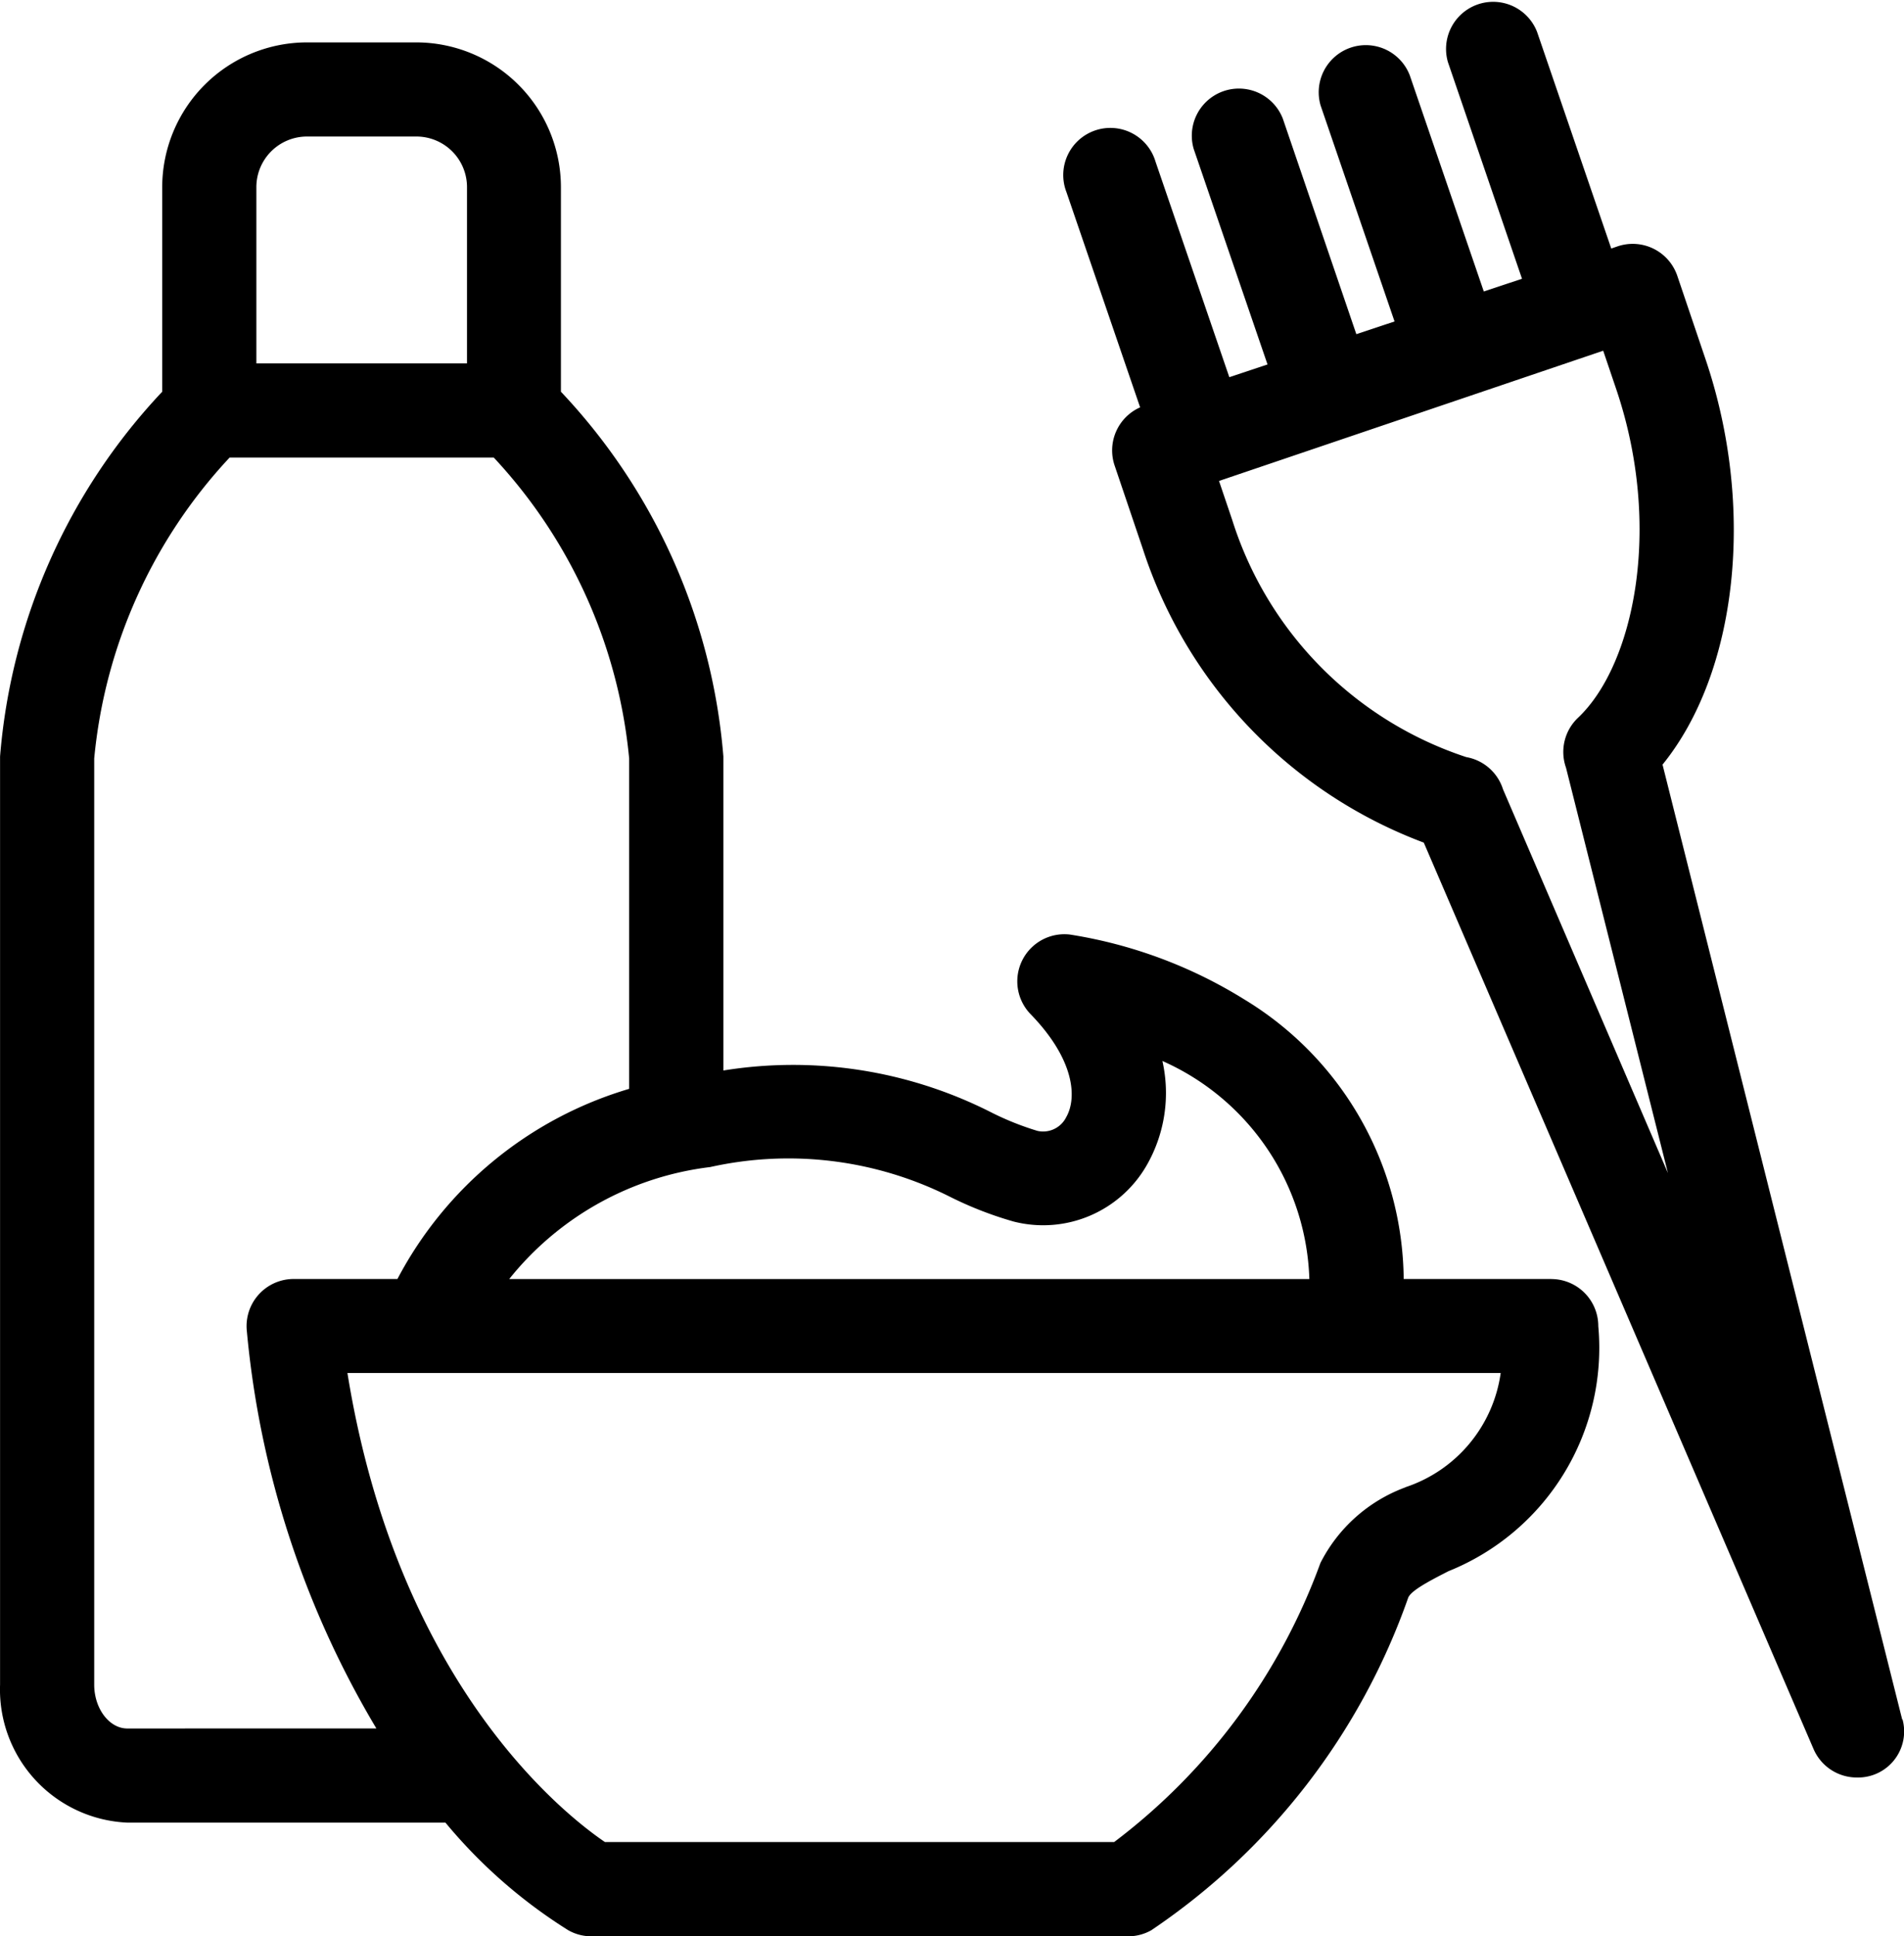
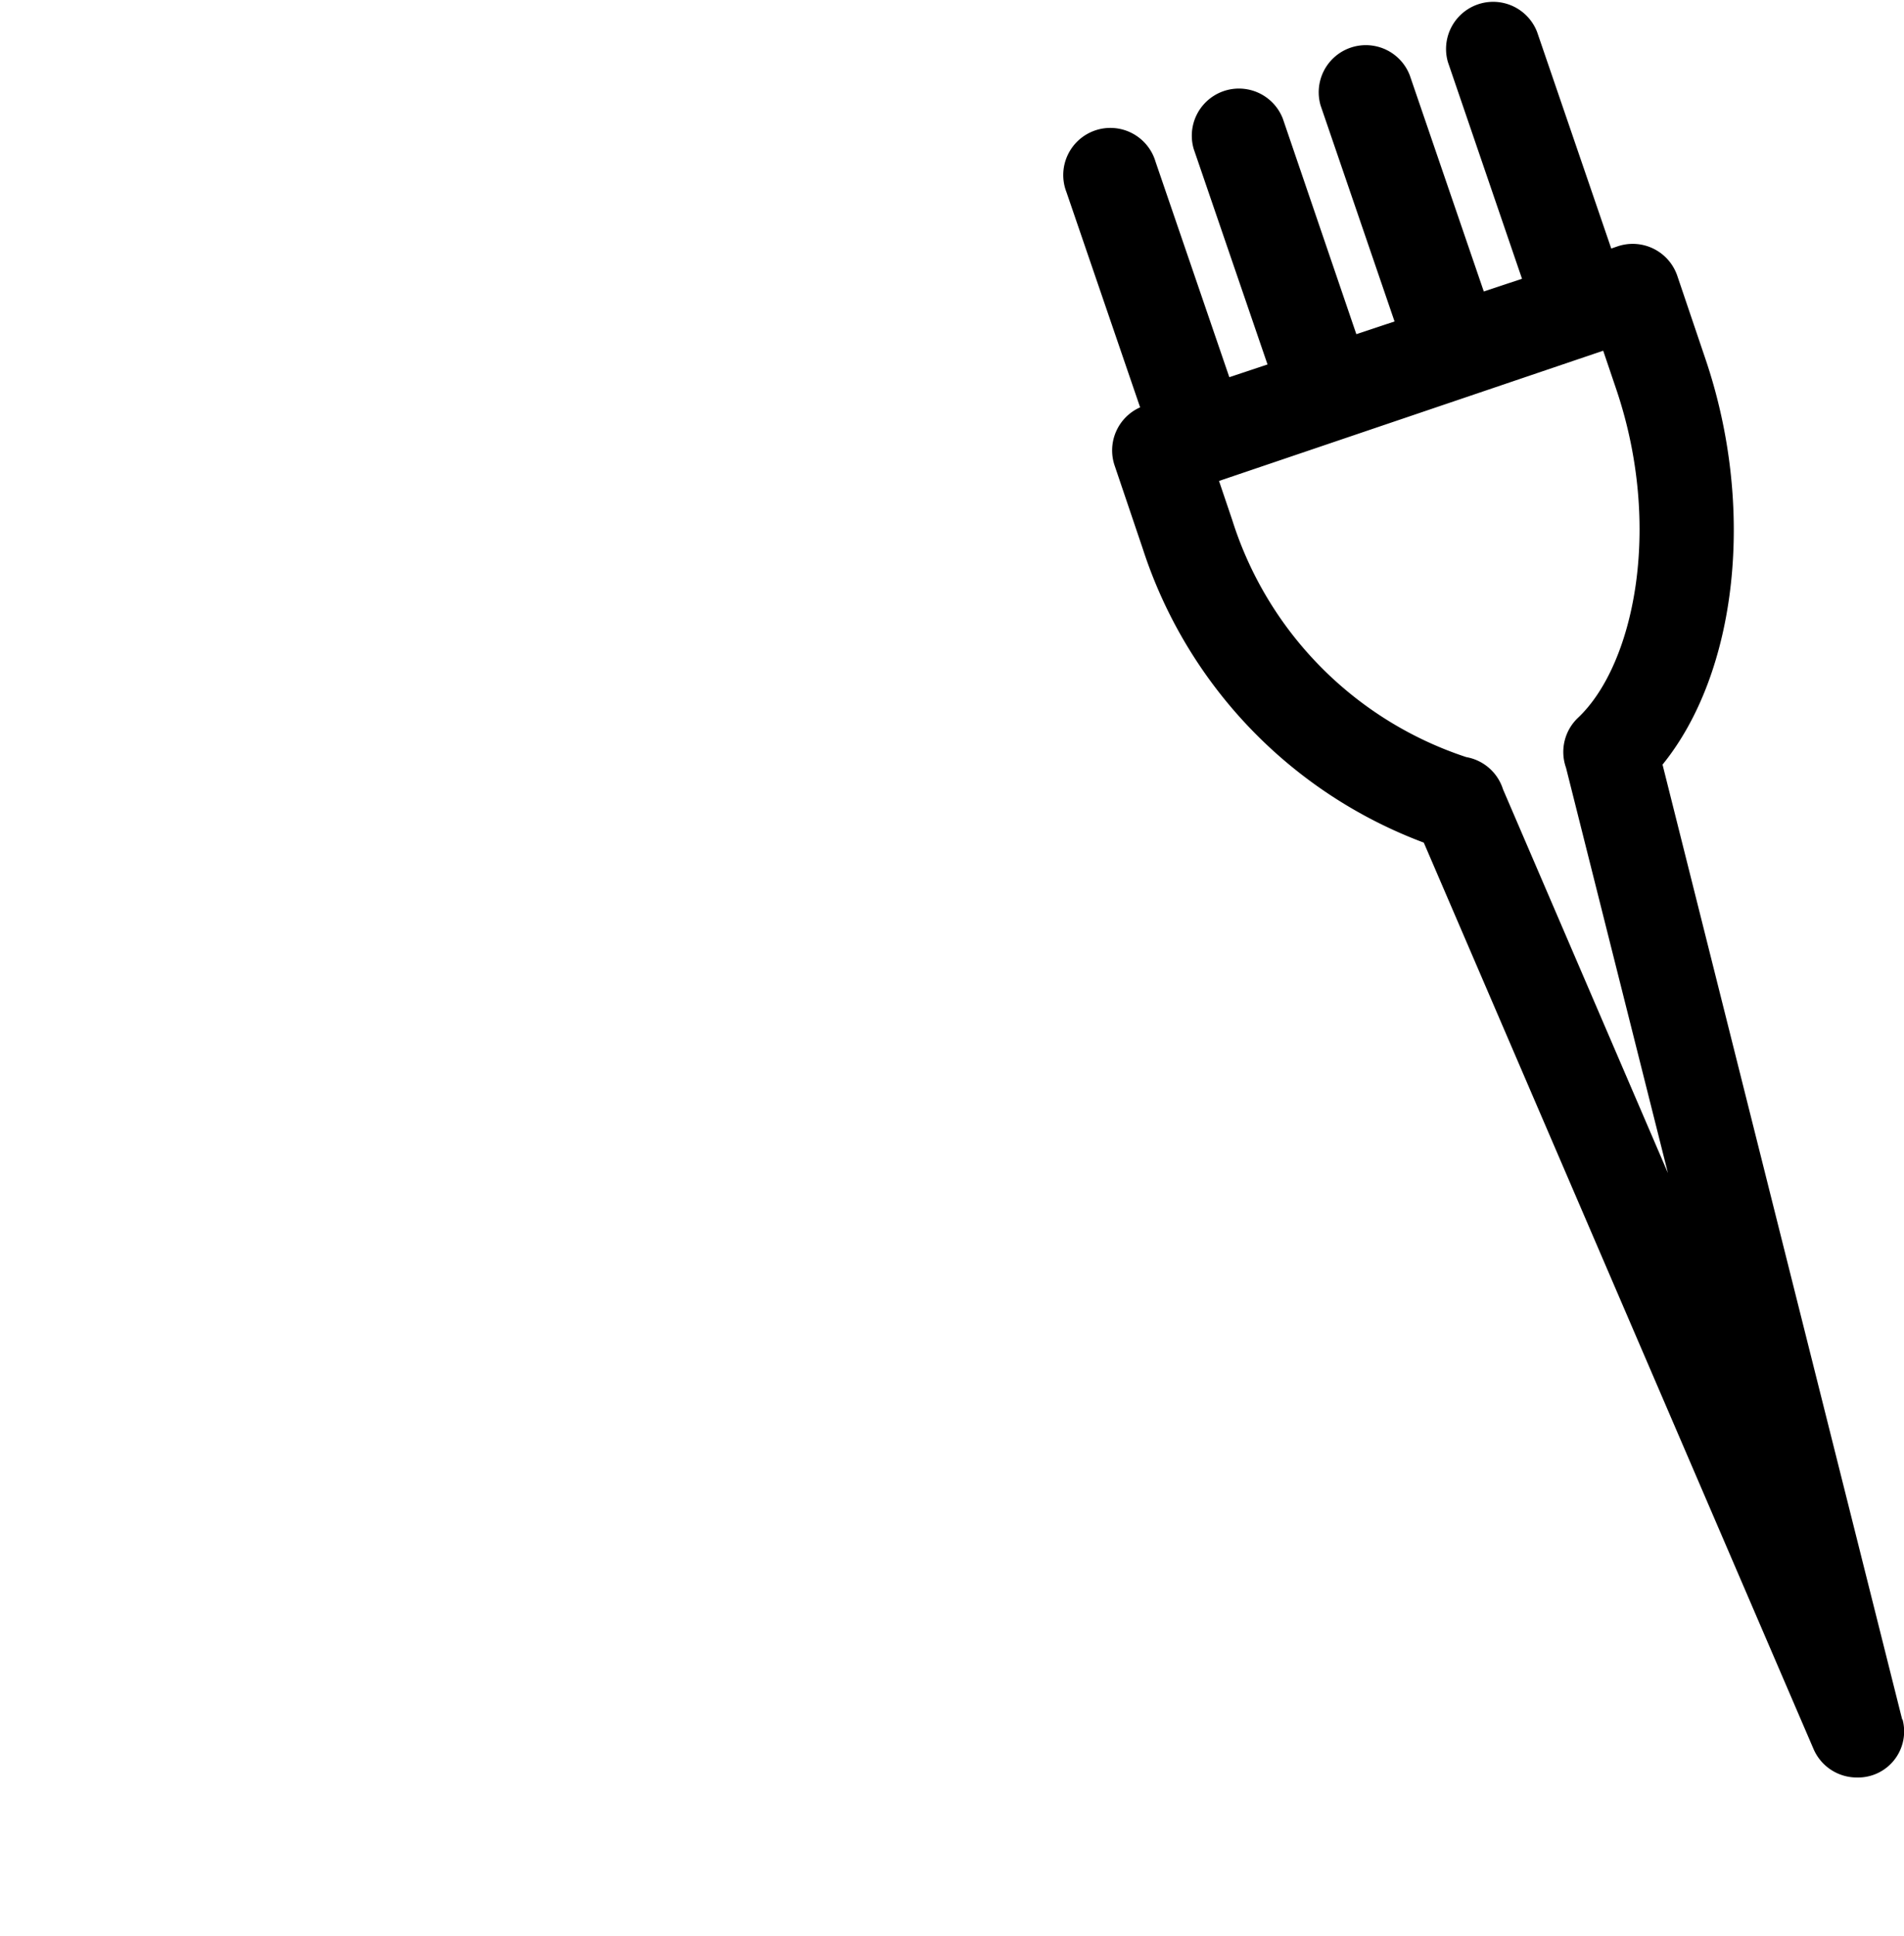
<svg xmlns="http://www.w3.org/2000/svg" height="31.965" viewBox="0 0 31.446 31.965" width="31.446">
-   <path d="m28.155 27.148h-2.436a5.455 5.455 0 0 0 -2.635-4.617 7.733 7.733 0 0 0 -2.875-1.069.778.778 0 0 0 -.653 1.313c.728.749.771 1.381.59 1.7a.426.426 0 0 1 -.475.228 4.73 4.73 0 0 1 -.771-.309 7.228 7.228 0 0 0 -4.417-.688v-5.185a9.934 9.934 0 0 0 -2.683-6.021v-3.377a2.392 2.392 0 0 0 -2.39-2.39h-1.805a2.393 2.393 0 0 0 -2.39 2.39v3.377a9.943 9.943 0 0 0 -2.678 6.023v15.322a2.2 2.2 0 0 0 2.1 2.278h5.256a8.453 8.453 0 0 0 2.029 1.777.778.778 0 0 0 .381.1h8.867a.778.778 0 0 0 .38-.1 11.013 11.013 0 0 0 4.243-5.489c.048-.123.375-.29.663-.438a3.973 3.973 0 0 0 2.477-4.046.777.777 0 0 0 -.778-.778zm-9.911-1.348a6.014 6.014 0 0 0 1.034.4 1.972 1.972 0 0 0 2.209-.951 2.4 2.4 0 0 0 .247-1.7 4.079 4.079 0 0 1 2.427 3.6h-13.215a5.022 5.022 0 0 1 3.32-1.849 5.942 5.942 0 0 1 3.978.5zm-11.474-16.677a.836.836 0 0 1 .836-.836h1.808a.836.836 0 0 1 .835.835v2.91h-3.479zm-2.131 25.446c-.3 0-.547-.331-.547-.723v-15.291a8.437 8.437 0 0 1 2.236-4.968h4.363a8.445 8.445 0 0 1 2.236 4.968v5.454a6.364 6.364 0 0 0 -3.827 3.139h-1.716a.778.778 0 0 0 -.771.863 15.579 15.579 0 0 0 2.139 6.557zm21.105-3.98a2.571 2.571 0 0 0 -1.4 1.247 10.1 10.1 0 0 1 -3.406 4.607h-8.412c-.684-.465-3.426-2.623-4.252-7.743h19.047a2.326 2.326 0 0 1 -1.574 1.886z" transform="translate(-2.536 -6.033)" />
  <path d="m185.924 28.393-3.96-15.772c1.234-1.521 1.543-4.235.71-6.693l-.466-1.376a.778.778 0 0 0 -.986-.487l-.105.036-1.225-3.576a.778.778 0 0 0 -1.472.5l1.223 3.575-.631.21-1.223-3.57a.778.778 0 0 0 -1.472.5l1.221 3.565-.631.21-1.214-3.558a.778.778 0 0 0 -1.472.5l1.219 3.558-.631.21-1.218-3.556a.778.778 0 1 0 -1.472.5l1.217 3.554a.778.778 0 0 0 -.421.961l.466 1.377a7.724 7.724 0 0 0 4.64 4.848l6.437 14.964a.778.778 0 0 0 .714.47.761.761 0 0 0 .754-.966zm-11.068-19.814-.217-.641 6.345-2.15.217.64c.771 2.284.287 4.549-.631 5.418a.777.777 0 0 0 -.2.827l1.683 6.691-2.724-6.336a.777.777 0 0 0 -.607-.531 6.03 6.03 0 0 1 -3.866-3.918z" transform="translate(-154.506 .002)" />
</svg>